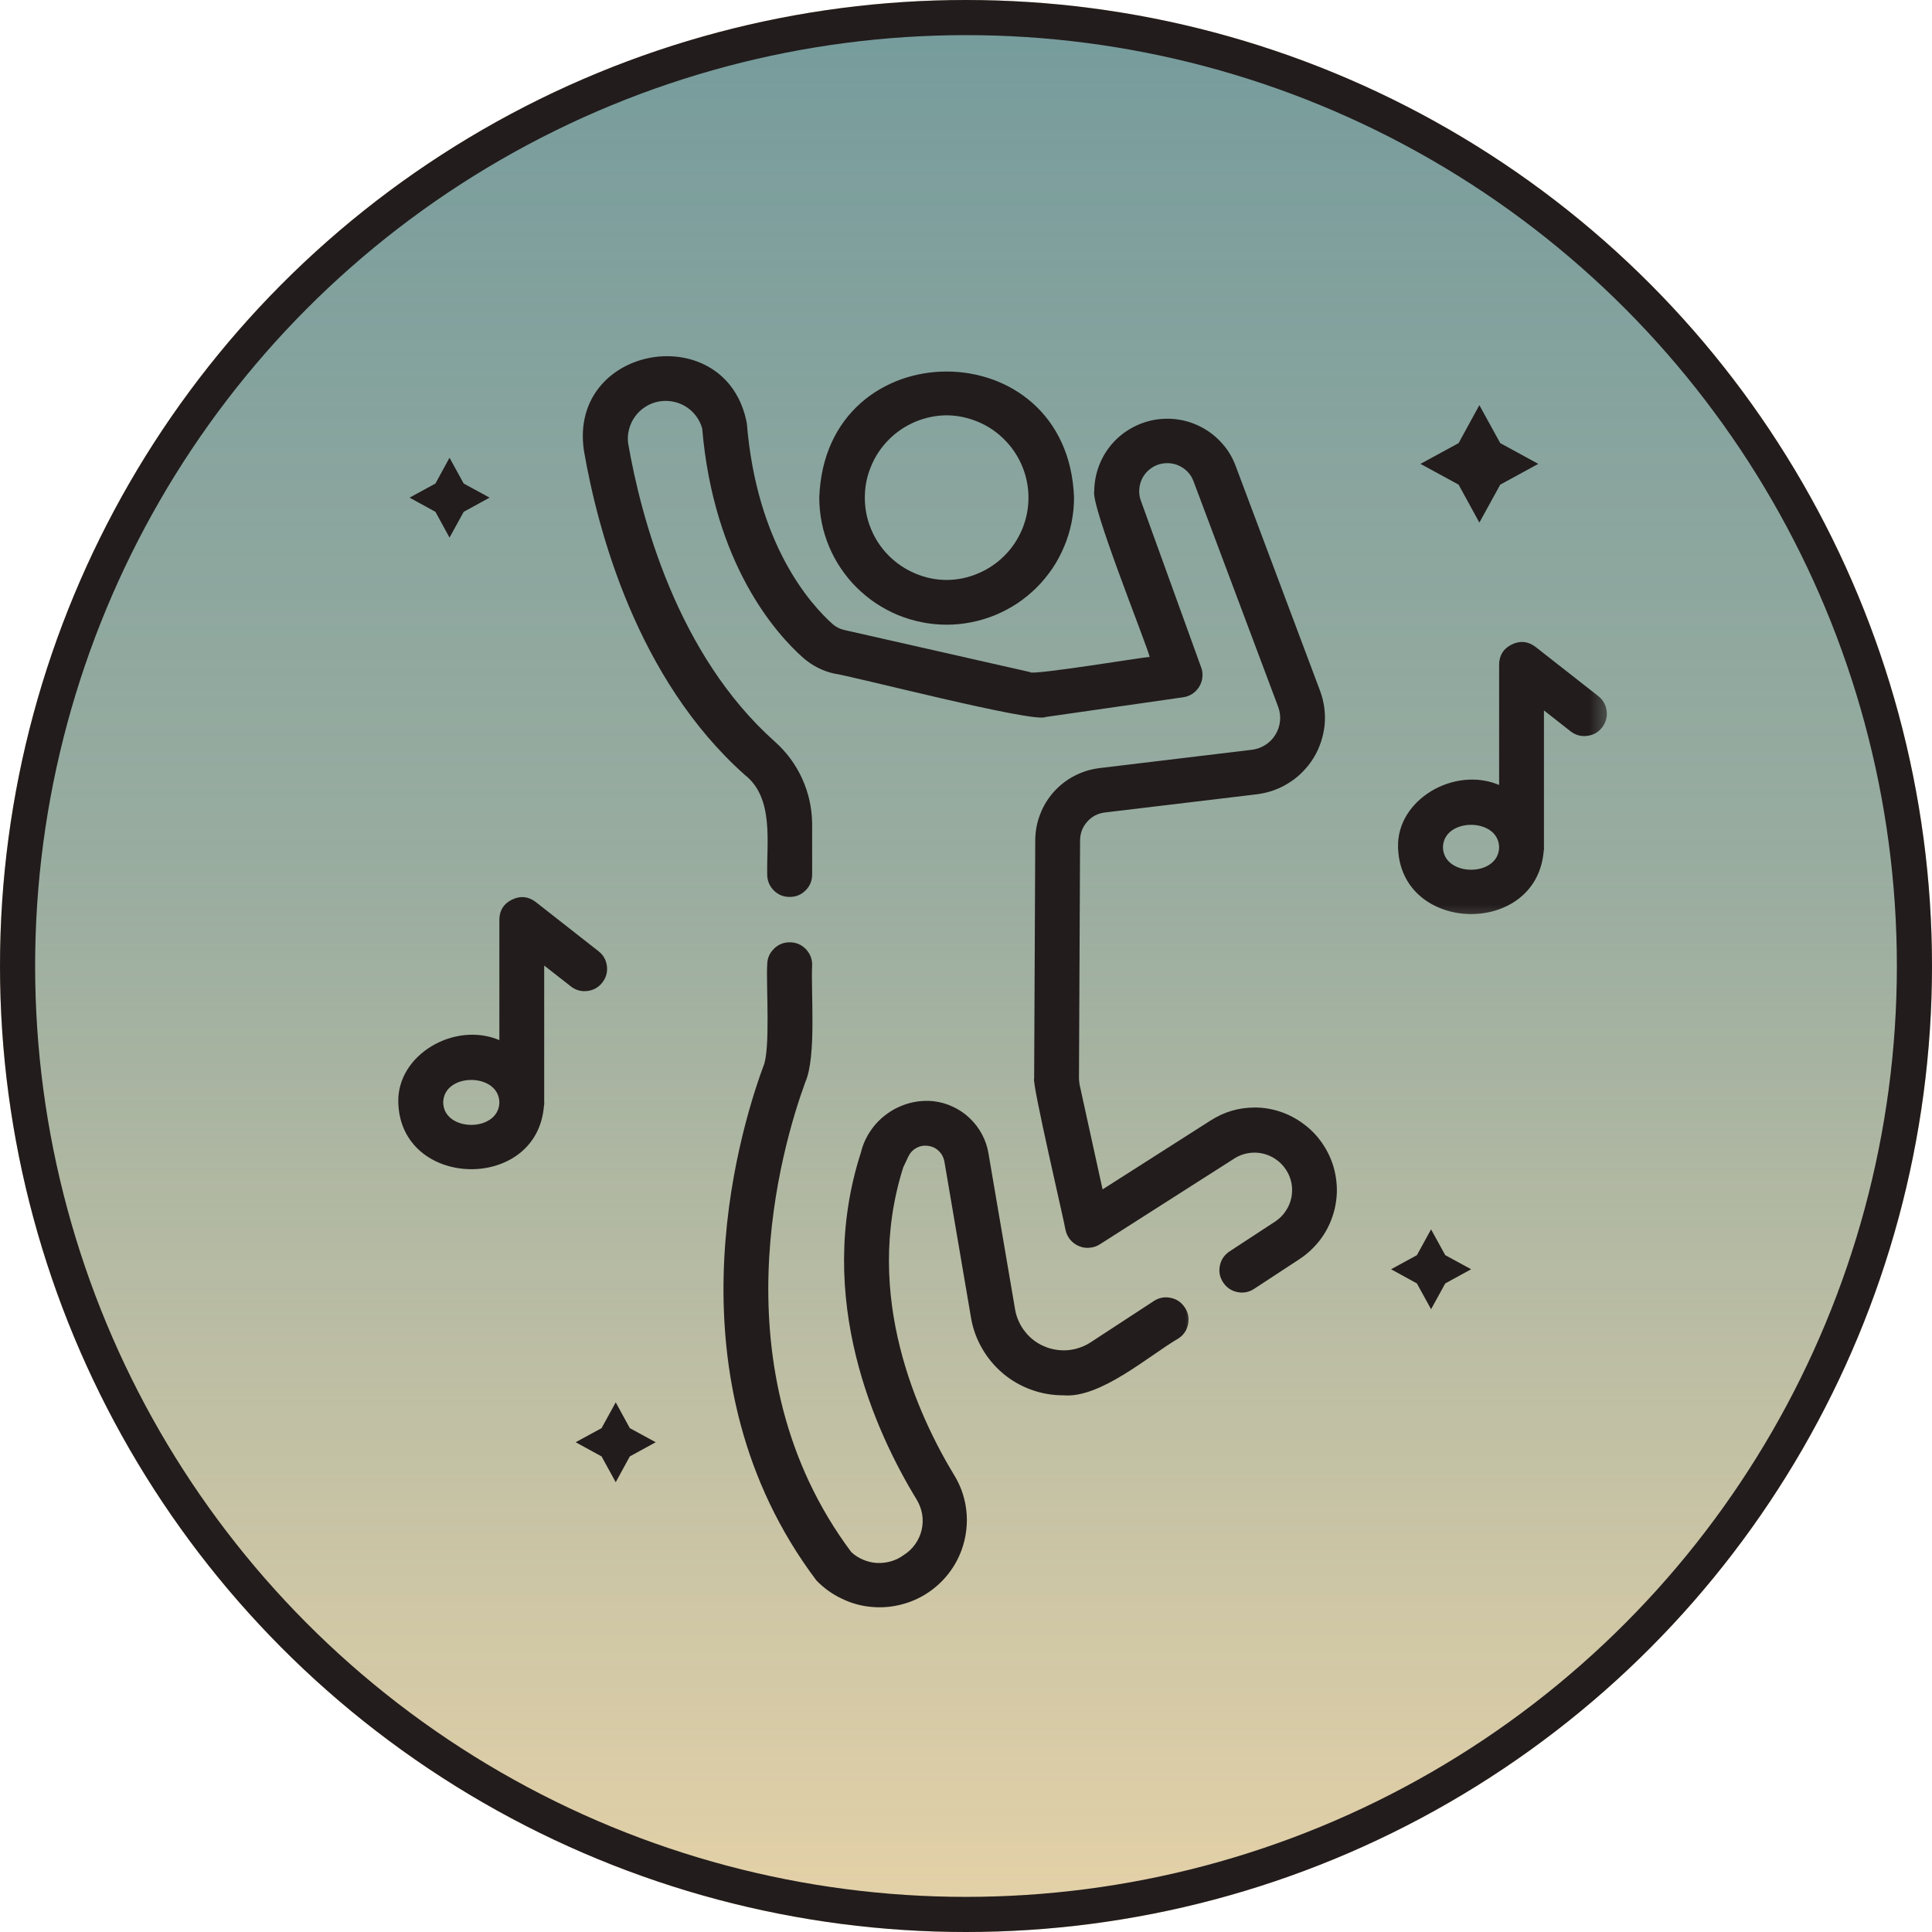
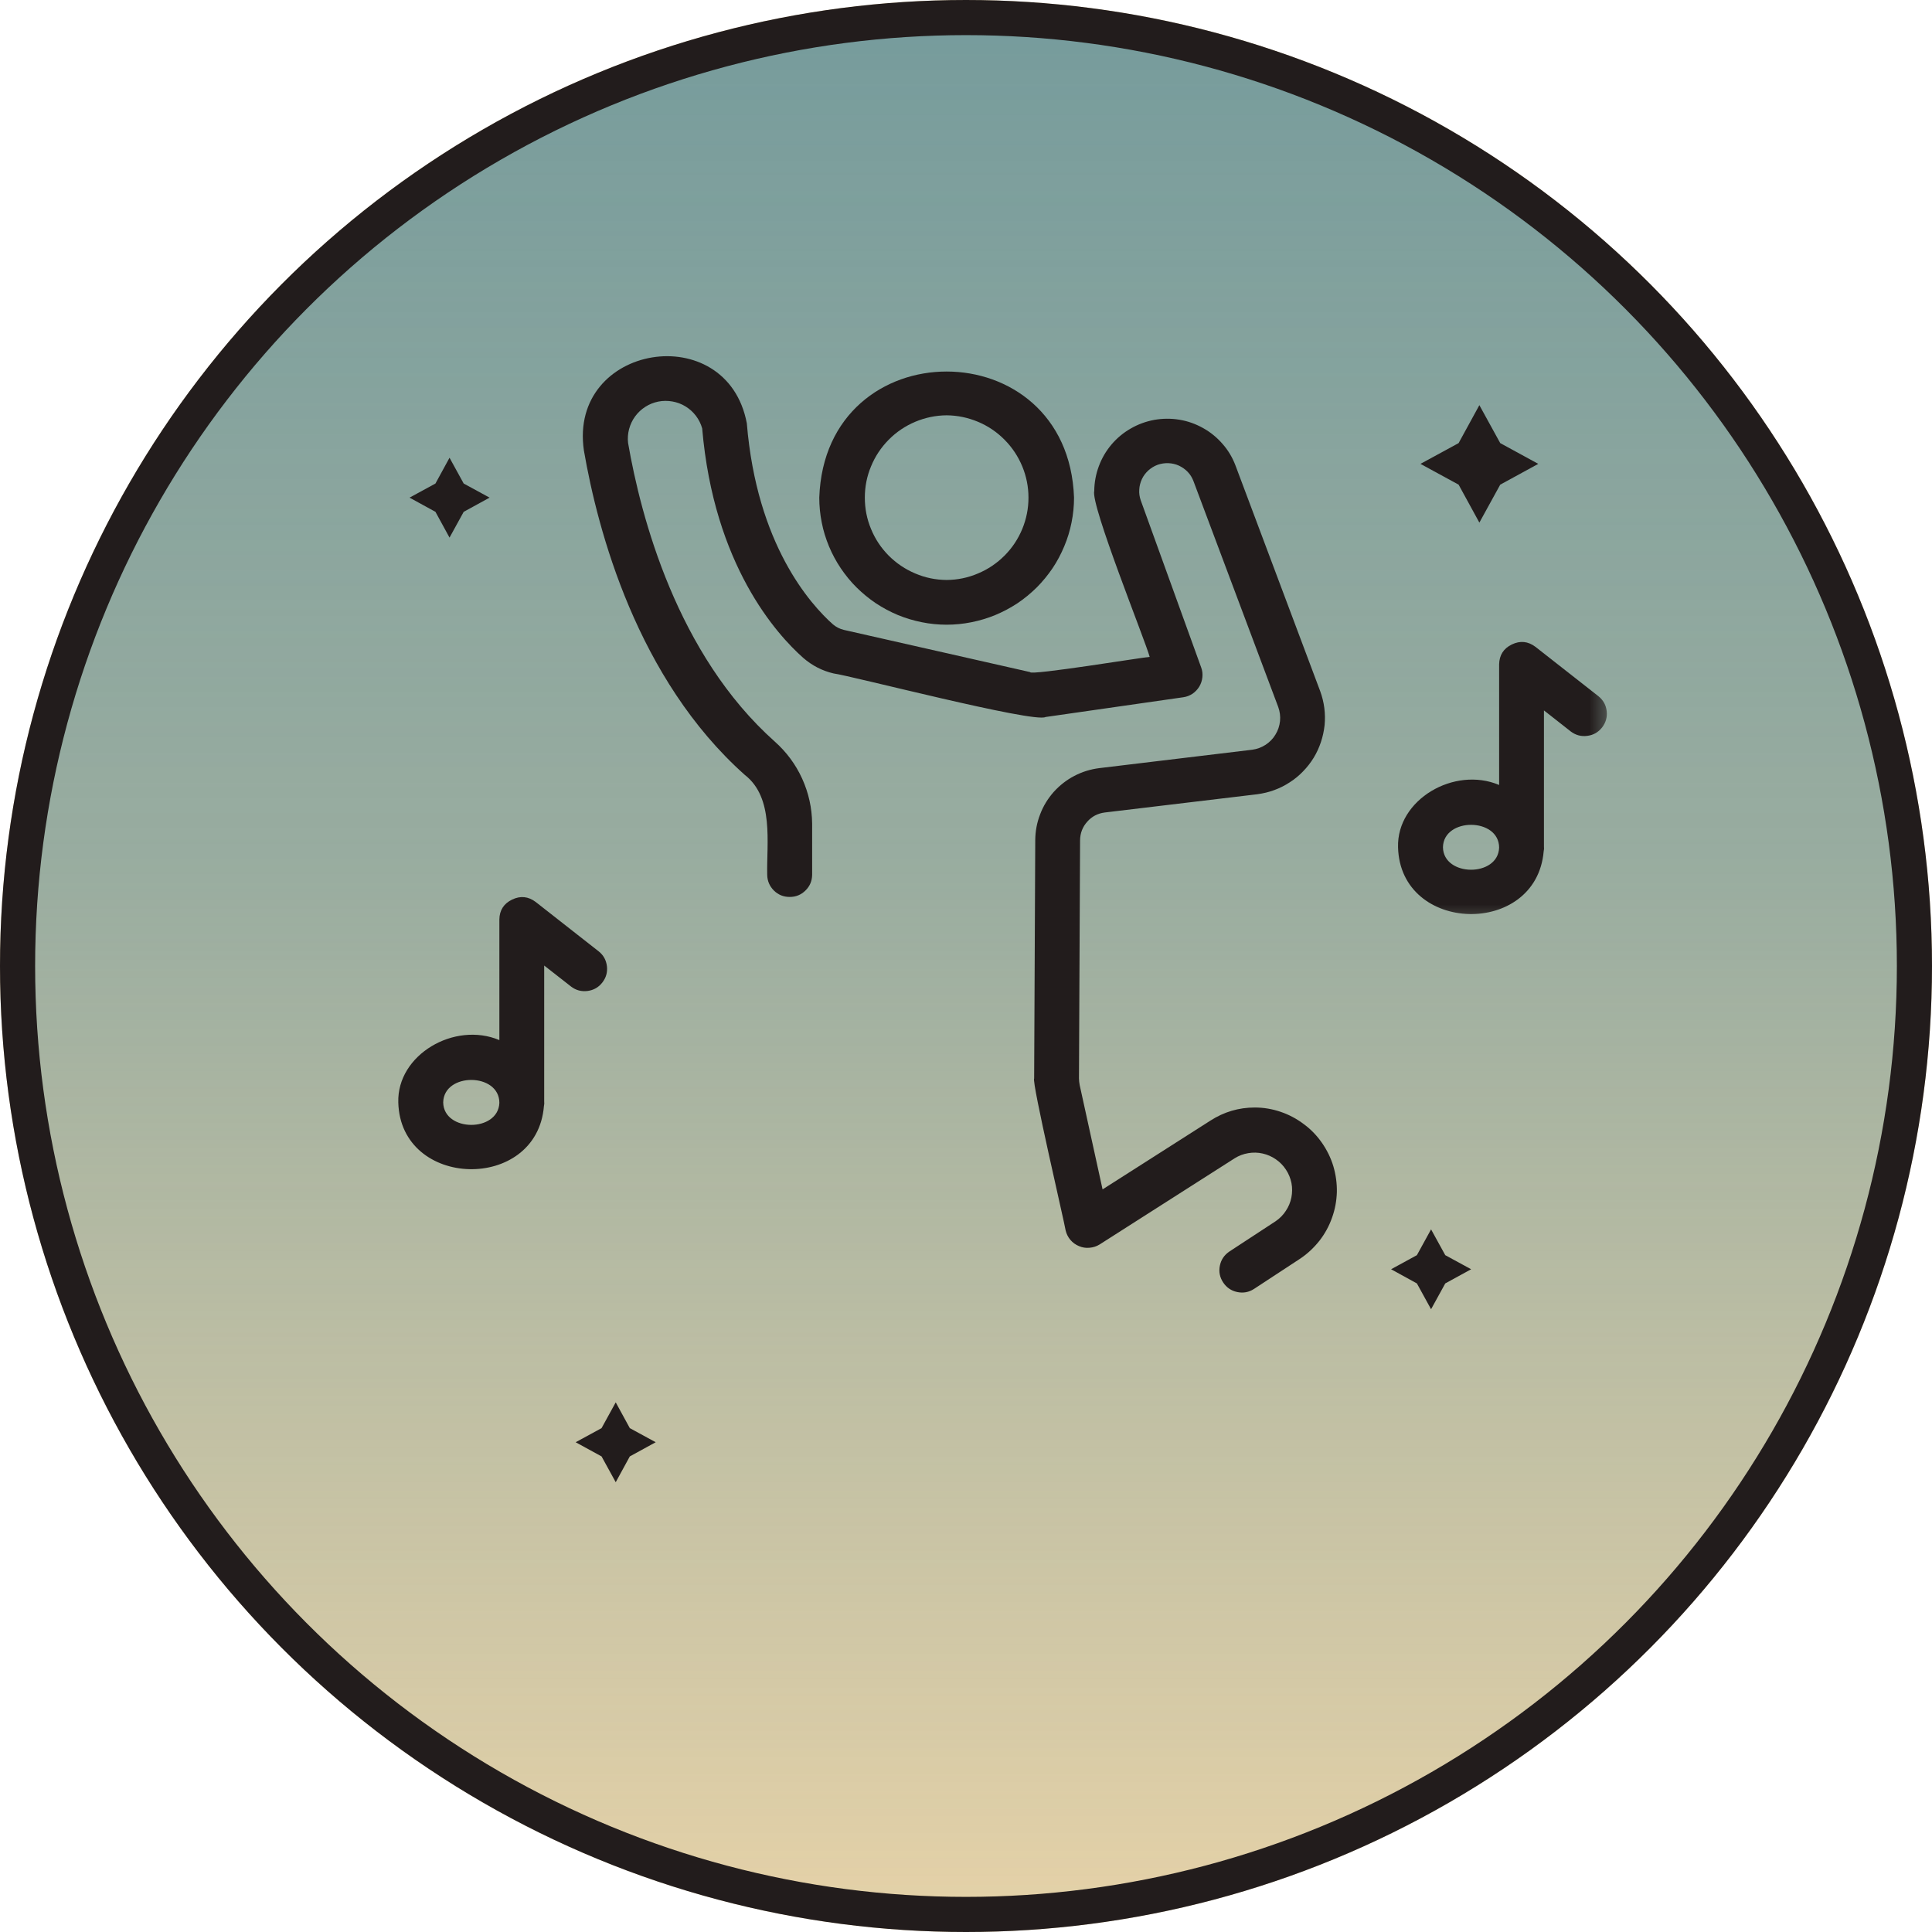
<svg xmlns="http://www.w3.org/2000/svg" width="110" height="110" viewBox="0 0 110 110" fill="none">
  <circle cx="55" cy="55" r="55" fill="#E6D2A8" />
  <circle cx="55" cy="55" r="54" fill="url(#paint0_linear_223_402)" stroke="#221C1C" stroke-width="2" />
  <path d="M84.229 29.755L85.417 27.594L87.583 26.411L85.417 25.229L84.229 23.068L83.047 25.229L80.875 26.411L83.047 27.594L84.229 29.755Z" fill="#221C1C" />
  <path d="M35.057 79.844L34.25 81.312L32.776 82.115L34.25 82.922L35.057 84.391L35.859 82.922L37.333 82.115L35.859 81.312L35.057 79.844Z" fill="#221C1C" />
  <path d="M81.479 69.995L80.672 71.464L79.203 72.266L80.672 73.073L81.479 74.542L82.287 73.073L83.76 72.266L82.287 71.464L81.479 69.995Z" fill="#221C1C" />
  <path d="M25.594 30.609L26.401 29.141L27.875 28.333L26.401 27.531L25.594 26.062L24.792 27.531L23.318 28.333L24.792 29.141L25.594 30.609Z" fill="#221C1C" />
  <path d="M32.516 56.172C32.797 56.385 33.104 56.464 33.453 56.422C33.797 56.375 34.078 56.219 34.292 55.943C34.505 55.672 34.594 55.365 34.557 55.021C34.516 54.672 34.365 54.391 34.094 54.172L30.5 51.354C30.078 51.036 29.63 50.99 29.156 51.219C28.682 51.448 28.438 51.828 28.432 52.354V59.219C25.88 58.141 22.599 60.047 22.677 62.766C22.802 67.708 30.568 67.891 30.969 62.979C30.99 62.891 30.995 62.802 30.984 62.708V54.974L32.516 56.172ZM28.432 62.792C28.365 64.479 25.26 64.458 25.234 62.766C25.266 61.052 28.432 61.062 28.432 62.792Z" fill="#221C1C" />
  <mask id="mask0_223_402" style="mask-type:luminance" maskUnits="userSpaceOnUse" x="78" y="35" width="14" height="18">
    <path d="M78.667 35.333H91.63V52.667H78.667V35.333Z" fill="white" />
  </mask>
  <g mask="url(#mask0_223_402)">
    <path d="M91.016 39.646L87.422 36.828C87 36.51 86.552 36.464 86.078 36.693C85.604 36.922 85.365 37.302 85.354 37.828V44.693C82.802 43.614 79.521 45.521 79.599 48.239C79.724 53.172 87.469 53.37 87.891 48.469C87.912 48.38 87.917 48.286 87.906 48.198V40.448L89.438 41.651C89.719 41.859 90.026 41.943 90.375 41.896C90.719 41.854 91 41.693 91.213 41.422C91.427 41.146 91.516 40.839 91.479 40.495C91.443 40.151 91.287 39.87 91.016 39.646ZM85.354 48.26C85.297 49.953 82.182 49.932 82.156 48.239C82.188 46.531 85.349 46.536 85.354 48.26Z" fill="#221C1C" />
  </g>
  <path d="M71.443 63.057C70.526 63.057 69.688 63.307 68.917 63.802L62.776 67.719L61.474 61.786C61.448 61.661 61.438 61.531 61.432 61.406L61.495 47.839C61.5 47.437 61.635 47.083 61.901 46.786C62.167 46.484 62.5 46.312 62.901 46.26L71.599 45.219C71.927 45.172 72.245 45.099 72.552 44.984C72.865 44.87 73.156 44.724 73.432 44.542C73.713 44.364 73.963 44.156 74.193 43.917C74.422 43.682 74.625 43.422 74.797 43.141C74.969 42.859 75.104 42.562 75.208 42.25C75.312 41.937 75.38 41.62 75.417 41.292C75.448 40.964 75.443 40.635 75.401 40.307C75.359 39.984 75.281 39.667 75.167 39.354L70.338 26.489C70.167 26.042 69.922 25.63 69.604 25.271C69.287 24.906 68.917 24.604 68.495 24.37C68.073 24.135 67.625 23.974 67.146 23.896C66.672 23.818 66.193 23.823 65.719 23.906C65.245 23.995 64.797 24.156 64.375 24.401C63.958 24.64 63.594 24.943 63.281 25.312C62.969 25.682 62.729 26.094 62.562 26.547C62.396 26.995 62.307 27.463 62.302 27.948C62.083 28.75 65.213 36.484 65.458 37.401C65.266 37.391 58.615 38.484 58.651 38.266L48.047 35.864C47.812 35.807 47.609 35.703 47.427 35.552C46.146 34.411 43.089 31.021 42.521 24.099C41.385 18.104 32.354 19.583 33.245 25.651C34.031 30.203 36.266 38.651 42.406 44.12C44.083 45.422 43.641 48 43.682 49.812C43.688 50.161 43.818 50.458 44.062 50.703C44.312 50.948 44.609 51.068 44.964 51.068C45.312 51.068 45.609 50.948 45.859 50.703C46.109 50.458 46.234 50.161 46.24 49.812V46.896C46.229 46 46.042 45.151 45.672 44.333C45.302 43.521 44.781 42.818 44.115 42.224C38.547 37.266 36.49 29.443 35.76 25.219C35.729 24.953 35.75 24.687 35.818 24.427C35.891 24.161 36.005 23.922 36.161 23.708C36.323 23.489 36.516 23.307 36.745 23.161C36.974 23.015 37.219 22.917 37.484 22.864C37.75 22.812 38.021 22.812 38.286 22.859C38.552 22.906 38.802 23 39.031 23.14C39.26 23.281 39.458 23.458 39.625 23.677C39.786 23.89 39.906 24.13 39.979 24.39C40.646 32.177 44.224 36.12 45.734 37.458C46.24 37.896 46.812 38.193 47.464 38.344C48.396 38.458 58.896 41.187 59.531 40.823L67.375 39.698C67.562 39.672 67.734 39.604 67.896 39.5C68.052 39.391 68.182 39.255 68.281 39.094C68.38 38.927 68.438 38.75 68.458 38.562C68.479 38.37 68.458 38.187 68.391 38.005L64.948 28.484C64.88 28.286 64.849 28.083 64.865 27.875C64.875 27.667 64.927 27.469 65.016 27.276C65.104 27.088 65.229 26.927 65.38 26.786C65.537 26.646 65.713 26.536 65.912 26.463C66.104 26.396 66.307 26.364 66.516 26.37C66.729 26.38 66.927 26.422 67.12 26.51C67.307 26.599 67.474 26.713 67.62 26.864C67.766 27.015 67.875 27.193 67.948 27.385L72.776 40.25C72.87 40.51 72.906 40.776 72.88 41.052C72.849 41.328 72.766 41.589 72.62 41.823C72.479 42.062 72.287 42.255 72.057 42.406C71.823 42.557 71.568 42.651 71.292 42.687L62.589 43.734C62.089 43.797 61.615 43.943 61.167 44.177C60.719 44.411 60.328 44.719 59.99 45.094C59.656 45.474 59.396 45.896 59.219 46.37C59.036 46.839 58.948 47.328 58.943 47.828L58.88 61.401C58.729 61.589 60.604 69.599 60.672 70.052C60.719 70.25 60.807 70.432 60.943 70.594C61.078 70.75 61.24 70.87 61.432 70.948C61.625 71.031 61.823 71.062 62.031 71.042C62.24 71.026 62.432 70.963 62.609 70.854L70.297 65.948C70.537 65.797 70.792 65.703 71.068 65.656C71.344 65.609 71.62 65.615 71.891 65.677C72.167 65.74 72.417 65.849 72.646 66.01C72.875 66.167 73.068 66.365 73.219 66.599C73.375 66.833 73.474 67.088 73.531 67.359C73.583 67.635 73.578 67.911 73.526 68.182C73.469 68.458 73.365 68.713 73.208 68.943C73.057 69.177 72.865 69.37 72.63 69.531L69.99 71.26C69.703 71.458 69.521 71.724 69.453 72.068C69.385 72.406 69.448 72.724 69.641 73.016C69.833 73.307 70.099 73.49 70.438 73.562C70.781 73.635 71.099 73.578 71.391 73.391L74.037 71.656C74.453 71.375 74.812 71.036 75.125 70.641C75.432 70.245 75.672 69.812 75.838 69.338C76.01 68.865 76.099 68.38 76.115 67.875C76.125 67.375 76.057 66.885 75.917 66.406C75.771 65.922 75.552 65.479 75.266 65.068C74.979 64.656 74.635 64.297 74.229 64C73.828 63.698 73.391 63.464 72.912 63.302C72.438 63.141 71.948 63.057 71.443 63.057Z" fill="#221C1C" />
  <mask id="mask1_223_402" style="mask-type:luminance" maskUnits="userSpaceOnUse" x="40" y="52" width="28" height="41">
    <path d="M40 52.667H68V92.016H40V52.667Z" fill="white" />
  </mask>
  <g mask="url(#mask1_223_402)">
-     <path d="M65.713 74.063L62.078 76.438C61.885 76.563 61.677 76.662 61.458 76.734C61.245 76.807 61.021 76.854 60.792 76.875C60.562 76.891 60.333 76.885 60.104 76.844C59.88 76.807 59.656 76.745 59.448 76.651C59.234 76.563 59.042 76.448 58.854 76.307C58.672 76.167 58.51 76.01 58.37 75.828C58.224 75.651 58.104 75.453 58.01 75.245C57.911 75.037 57.844 74.818 57.802 74.594L56.281 65.677C56.219 65.292 56.094 64.927 55.911 64.583C55.729 64.24 55.495 63.938 55.214 63.667C54.932 63.396 54.615 63.182 54.26 63.016C53.911 62.849 53.542 62.745 53.151 62.698C52.693 62.651 52.234 62.688 51.786 62.807C51.339 62.927 50.922 63.12 50.547 63.386C50.167 63.651 49.844 63.979 49.583 64.359C49.318 64.74 49.13 65.156 49.021 65.604C46.339 73.912 49.859 81.568 52.198 85.391C52.354 85.651 52.453 85.927 52.505 86.224C52.552 86.521 52.542 86.818 52.474 87.109C52.406 87.401 52.281 87.672 52.109 87.917C51.932 88.167 51.719 88.37 51.464 88.531C51.245 88.693 51.005 88.813 50.74 88.891C50.479 88.969 50.208 89 49.938 88.99C49.667 88.974 49.401 88.912 49.151 88.807C48.896 88.703 48.672 88.557 48.469 88.37C40.734 78.016 44.51 65.271 45.854 61.604C46.495 60.146 46.161 56.469 46.24 54.906C46.234 54.557 46.104 54.261 45.859 54.016C45.609 53.771 45.312 53.651 44.964 53.651C44.615 53.651 44.312 53.771 44.068 54.016C43.818 54.261 43.688 54.557 43.682 54.906C43.609 55.948 43.885 59.823 43.453 60.734C41.995 64.708 37.901 78.578 46.479 89.979C46.901 90.417 47.385 90.766 47.938 91.026C48.484 91.292 49.062 91.448 49.667 91.495C50.276 91.547 50.87 91.484 51.453 91.318C52.042 91.151 52.573 90.885 53.062 90.521C53.547 90.156 53.953 89.719 54.281 89.203C54.604 88.693 54.828 88.135 54.948 87.542C55.068 86.948 55.083 86.349 54.984 85.75C54.885 85.151 54.682 84.589 54.375 84.068C52.276 80.625 49.104 73.776 51.427 66.464L51.724 65.833C51.828 65.625 51.979 65.464 52.188 65.354C52.391 65.245 52.609 65.208 52.844 65.24C53.073 65.271 53.276 65.365 53.443 65.526C53.615 65.688 53.719 65.88 53.766 66.109L55.286 75.031C55.391 75.651 55.604 76.234 55.917 76.776C56.229 77.318 56.625 77.792 57.104 78.198C57.583 78.599 58.12 78.912 58.714 79.125C59.302 79.339 59.911 79.443 60.542 79.443C62.656 79.63 65.412 77.182 67.115 76.193C67.401 75.995 67.578 75.729 67.646 75.385C67.713 75.047 67.651 74.729 67.458 74.443C67.266 74.151 67.005 73.969 66.662 73.896C66.323 73.823 66.005 73.88 65.713 74.063Z" fill="#221C1C" />
-   </g>
+     </g>
  <path d="M53.896 35.568C54.375 35.568 54.844 35.521 55.312 35.427C55.776 35.333 56.234 35.198 56.672 35.016C57.109 34.833 57.531 34.609 57.927 34.349C58.323 34.083 58.688 33.781 59.026 33.448C59.359 33.114 59.661 32.745 59.927 32.354C60.193 31.958 60.411 31.542 60.594 31.104C60.781 30.661 60.917 30.213 61.01 29.745C61.104 29.281 61.151 28.807 61.151 28.333C60.812 18.76 46.979 18.76 46.646 28.333C46.646 28.807 46.693 29.281 46.786 29.745C46.875 30.213 47.016 30.661 47.198 31.104C47.38 31.542 47.604 31.958 47.87 32.354C48.135 32.745 48.432 33.114 48.771 33.448C49.109 33.781 49.474 34.083 49.87 34.349C50.266 34.609 50.682 34.833 51.12 35.016C51.562 35.198 52.016 35.333 52.484 35.427C52.948 35.521 53.422 35.568 53.896 35.568ZM53.896 23.646C54.516 23.651 55.109 23.776 55.682 24.015C56.255 24.255 56.755 24.594 57.193 25.036C57.63 25.474 57.964 25.979 58.203 26.552C58.438 27.12 58.557 27.719 58.557 28.333C58.557 28.953 58.438 29.547 58.203 30.12C57.964 30.693 57.63 31.198 57.193 31.635C56.755 32.073 56.255 32.411 55.682 32.651C55.109 32.896 54.516 33.016 53.896 33.021C53.276 33.016 52.682 32.896 52.109 32.651C51.542 32.411 51.036 32.073 50.599 31.635C50.167 31.198 49.828 30.693 49.594 30.12C49.354 29.547 49.24 28.953 49.24 28.333C49.24 27.719 49.354 27.12 49.594 26.552C49.828 25.979 50.167 25.474 50.599 25.036C51.036 24.594 51.542 24.255 52.109 24.015C52.682 23.776 53.276 23.651 53.896 23.646Z" fill="#221C1C" />
  <defs>
    <linearGradient id="paint0_linear_223_402" x1="55" y1="0" x2="55" y2="110" gradientUnits="userSpaceOnUse">
      <stop stop-color="#488597" stop-opacity="0.71" />
      <stop offset="0.453" stop-color="#488597" stop-opacity="0.484" />
      <stop offset="1" stop-color="#488597" stop-opacity="0" />
    </linearGradient>
  </defs>
</svg>